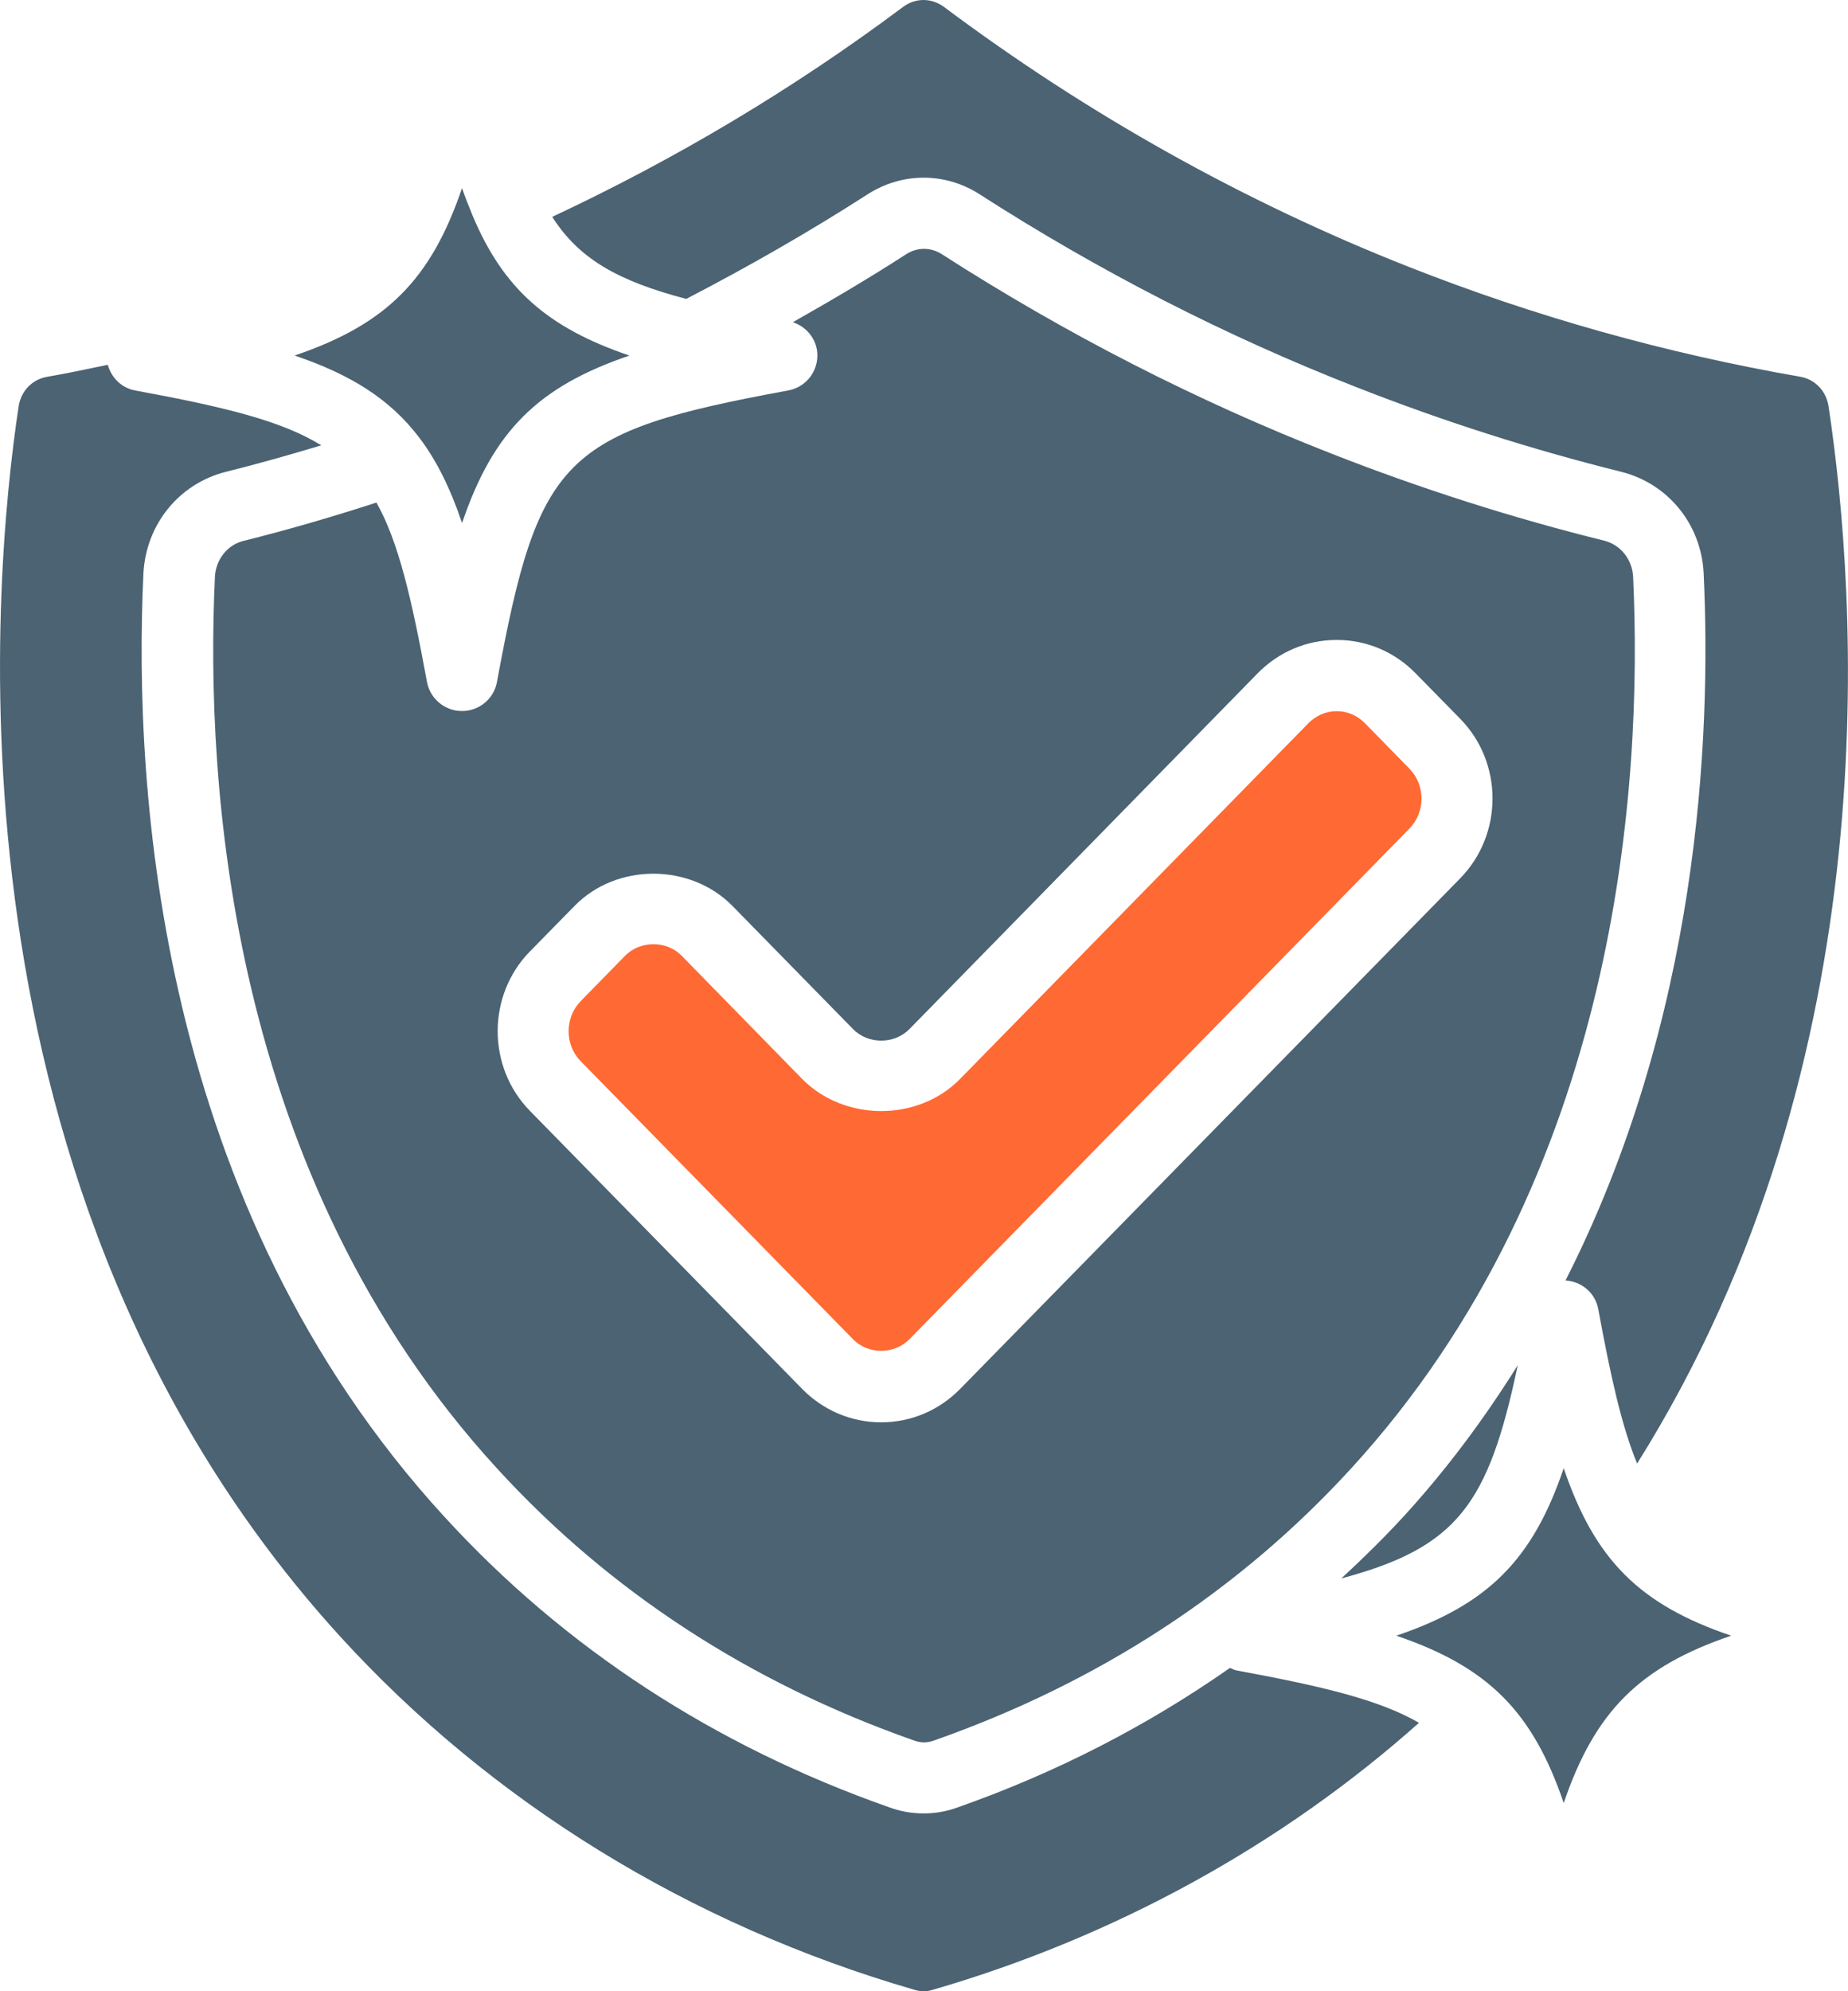
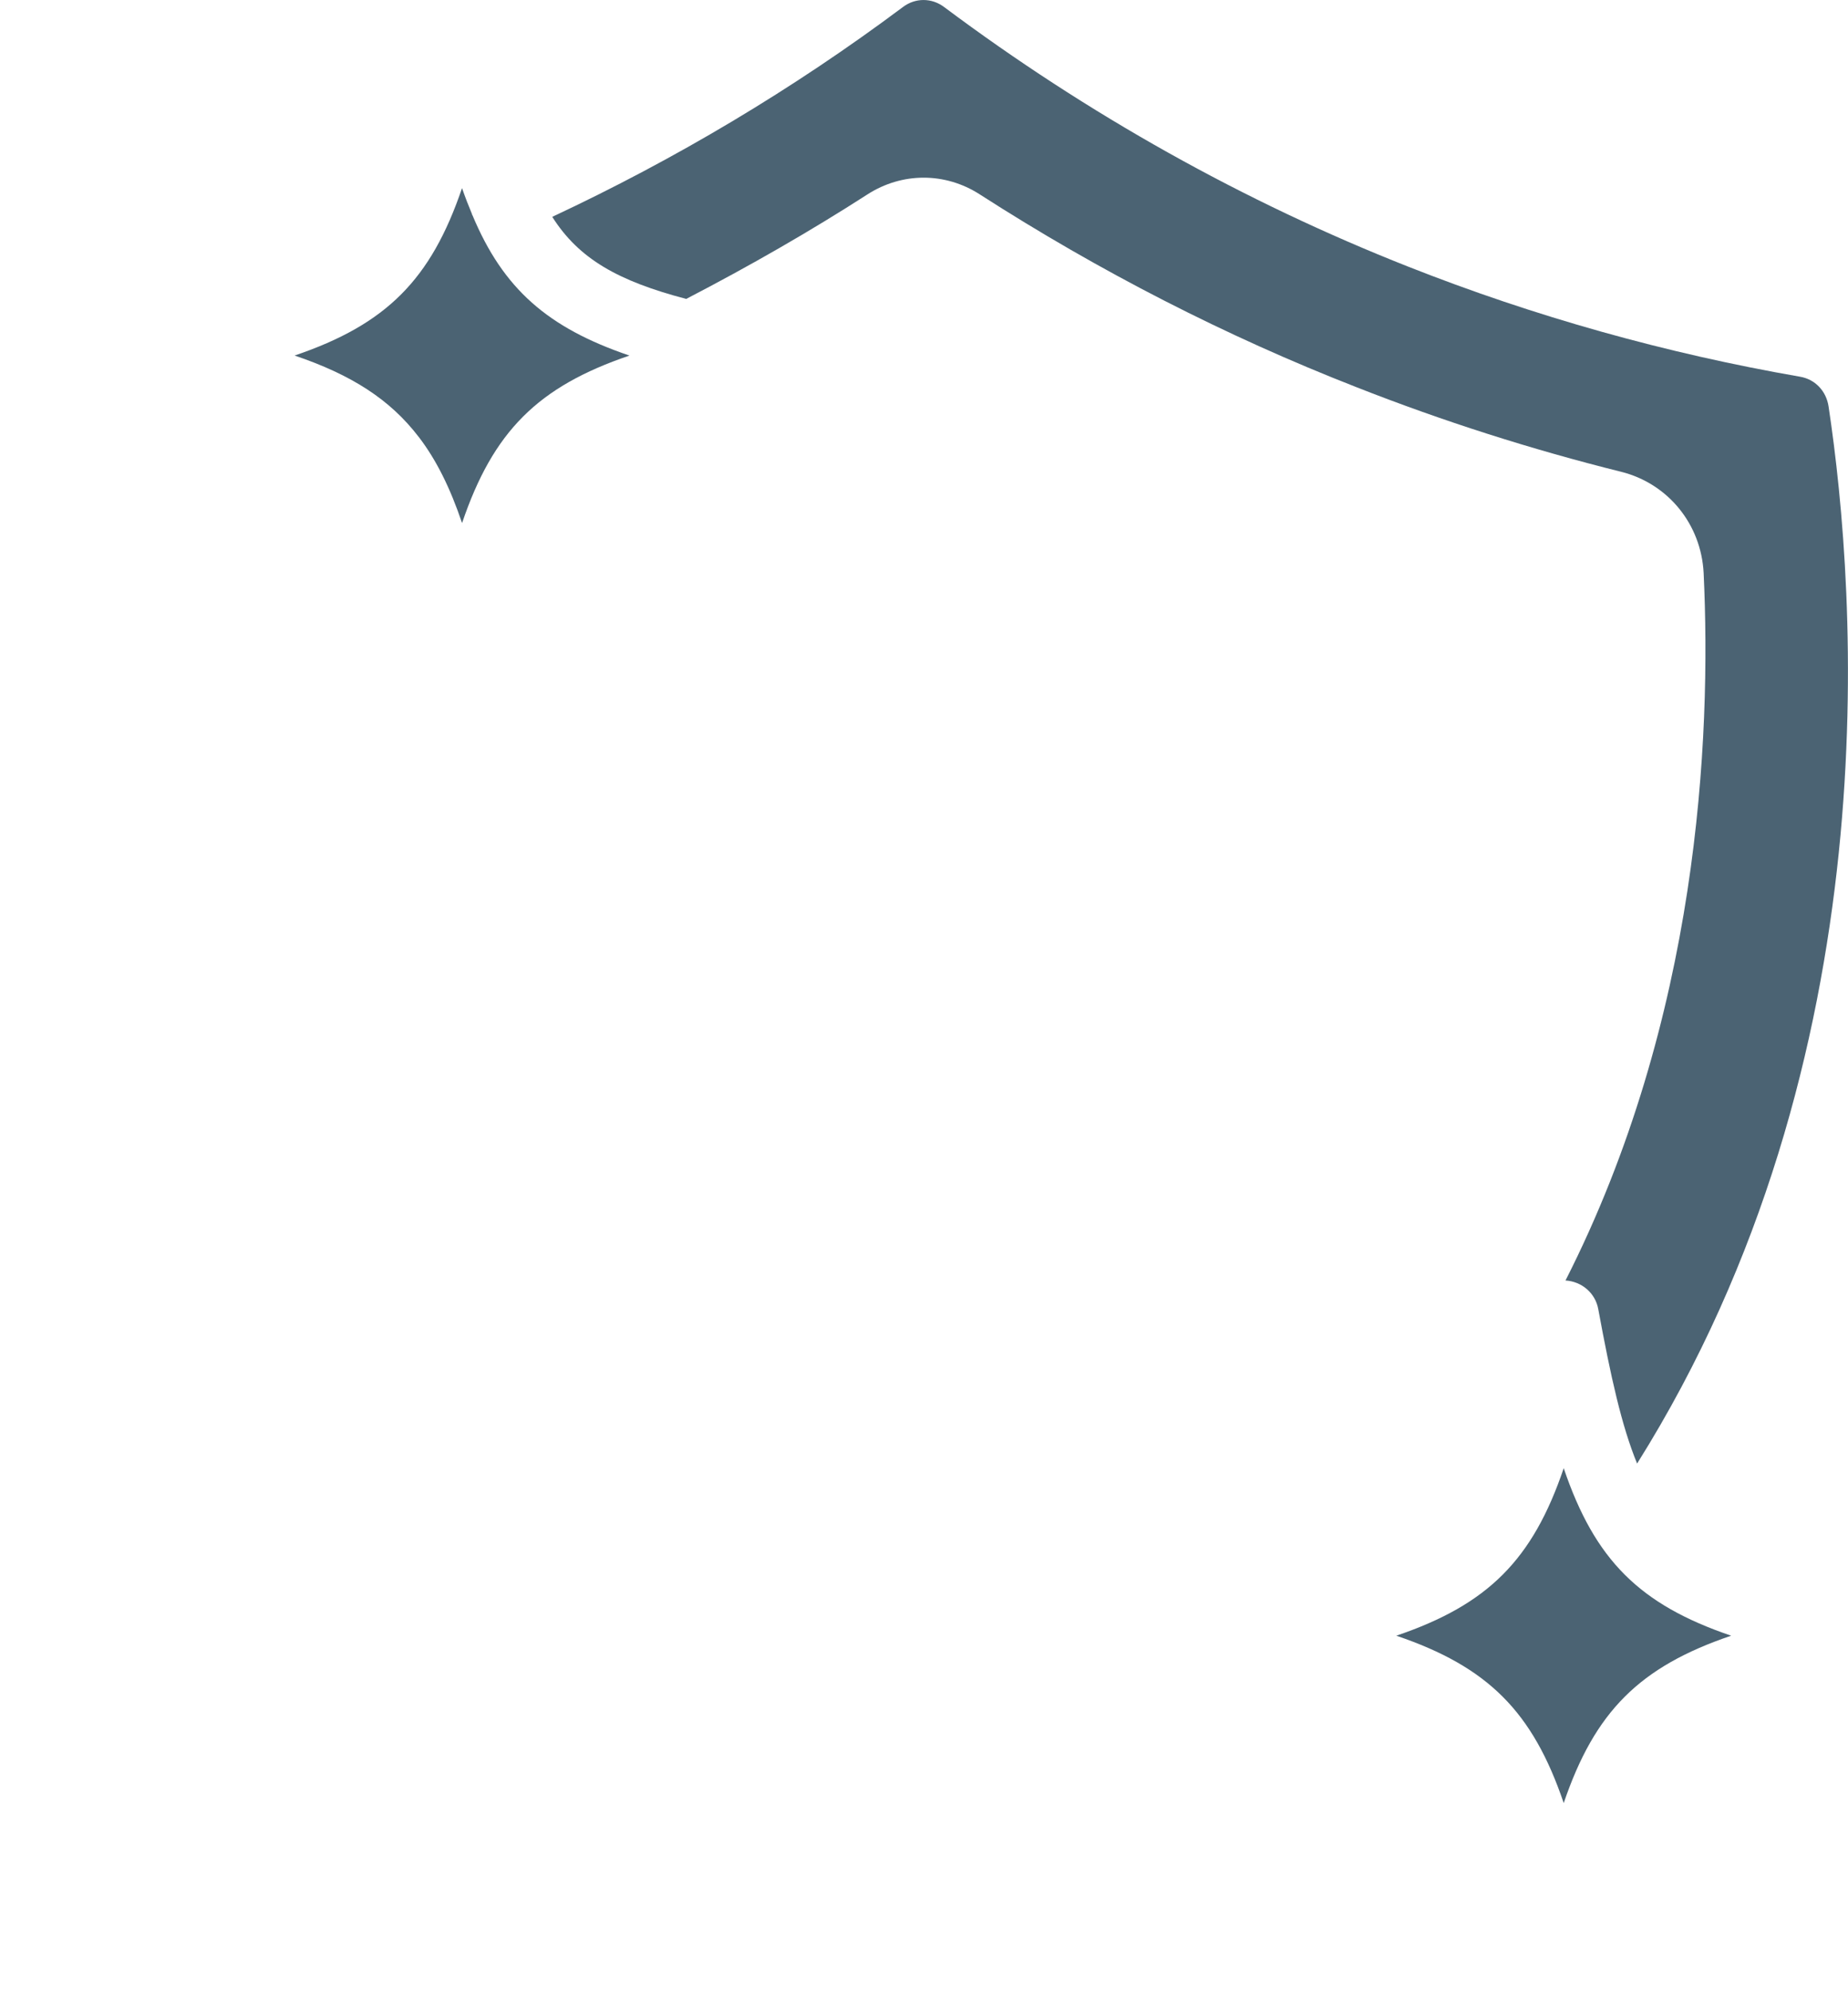
<svg xmlns="http://www.w3.org/2000/svg" id="Layer_1" data-name="Layer 1" width="509.45" height="548.63" viewBox="0 0 509.45 548.63">
  <defs>
    <style>
      .cls-1 {
        fill: #ff6933;
      }

      .cls-1, .cls-2 {
        stroke-width: 0px;
      }

      .cls-2 {
        fill: #4b6373;
      }
    </style>
  </defs>
  <path class="cls-2" d="M431.08,496.79c-8.57-25.22-20.9-37.54-46.15-46.11,25.26-8.57,37.58-20.9,46.15-46.15,8.57,25.26,20.9,37.58,46.16,46.15-25.26,8.57-37.58,20.9-46.16,46.11" />
  <path class="cls-2" d="M127.37,51.82c.88,2.56,1.8,4.9,2.76,7.19.04.08,0,.16.04.23.04.04.08.04.08.07,8.46,20.24,20.7,31,43.28,38.66-25.26,8.57-37.58,20.89-46.15,46.15-3.26-9.65-7.08-17.38-11.94-23.73l-.04-.04c-7.92-10.33-18.56-17.1-34.18-22.39,25.26-8.57,37.58-20.9,46.16-46.16" />
-   <path class="cls-2" d="M391.16,474.67c-10.91-6.31-26.48-10.03-50.13-14.39-.73-.11-1.34-.46-1.95-.73-22.69,15.88-47.72,28.82-75.13,38.46-3.02,1.11-6.16,1.64-9.3,1.64s-6.39-.53-9.49-1.68c-48.26-16.95-89.59-43.93-122.69-80.1C43.71,332.04,36.71,218.18,39.54,157.95c.73-13.51,9.84-24.69,22.7-27.94,8.92-2.22,17.68-4.71,26.33-7.31-10.94-6.77-26.79-10.6-51.28-15.11-3.79-.69-6.58-3.52-7.58-7.08-5.51,1.15-11.06,2.33-16.61,3.29-4.21.69-7.31,3.91-7.96,8.16-7.35,48.64-22.66,216.72,88.48,338.77,41.79,45.84,96.56,79.56,158.44,97.51,1.8.54,3.33.54,4.97.04,50.44-14.62,96.44-40.03,134.14-73.59" />
  <path class="cls-2" d="M152.24,59.74c7.35,11.59,18.14,17.68,36.93,22.62,17.49-9.07,34.29-18.71,49.94-28.78,9.57-6.16,21.43-6.16,30.96-.04,33.1,21.28,68.04,39.15,103.82,53.12,23.84,9.38,48.45,17.22,73.06,23.34,12.9,3.25,22.01,14.43,22.7,27.86,2.18,45.92-1.45,122.89-38.08,194.95,4.47.27,8.22,3.44,9.03,7.88,3.44,18.68,6.47,32.27,10.71,42.56,70.11-111.67,60.54-239.91,52.78-291.27-.65-4.29-3.75-7.5-7.89-8.19-36.81-6.39-73.17-16.57-108.04-30.34-45.31-17.88-88.33-41.95-127.86-71.49-3.44-2.6-7.96-2.6-11.36-.04-30.46,22.77-62.99,42.06-96.71,57.83" />
-   <path class="cls-2" d="M418.41,376.16c-8.99,14.35-19.33,28.43-31.54,41.75-5.47,5.93-11.21,11.56-17.1,16.99,32.03-8.54,40.57-20.47,48.64-58.74" />
-   <path class="cls-2" d="M146.08,262.16l12.28-12.52c11.6-11.9,31.96-11.86,43.59,0l33.18,33.87c4.17,4.29,11.41,4.29,15.61,0l95.94-97.97c5.82-5.93,13.55-9.22,21.81-9.22s16,3.29,21.78,9.22l12.29,12.52c11.86,12.09,11.86,31.8,0,43.93l-137.85,140.68c-5.82,5.93-13.55,9.22-21.78,9.22s-15.99-3.29-21.81-9.22l-75.05-76.61c-11.83-12.09-11.83-31.8,0-43.9ZM59.25,158.94c-2.68,57.1,3.82,165.06,77.8,245.69,30.92,33.79,69.54,58.97,114.85,74.9,1.99.72,3.67.72,5.55.04,45.43-15.96,84.04-41.14,114.96-74.9,73.97-80.67,80.48-188.63,77.8-245.81-.27-4.74-3.44-8.72-7.92-9.88-25.41-6.28-50.79-14.39-75.43-24.07-36.97-14.46-73.06-32.91-107.23-54.88-3.06-1.95-6.73-1.95-9.8,0-9.99,6.46-20.52,12.67-31.27,18.75,3.94,1.3,6.77,4.9,6.77,9.15,0,4.74-3.36,8.8-8.04,9.65-62.11,11.44-68.85,18.21-80.29,80.33-.84,4.63-4.9,8-9.64,8s-8.77-3.37-9.65-8c-4.25-23.11-7.84-38.58-13.93-49.44-11.94,3.86-24.18,7.46-36.66,10.56-4.44,1.11-7.61,5.09-7.88,9.91" />
-   <path class="cls-1" d="M235.13,368.97c4.17,4.29,11.41,4.29,15.61,0l137.81-140.68c4.44-4.55,4.44-11.94,0-16.49l-12.25-12.52c-2.1-2.14-4.86-3.33-7.81-3.33s-5.7,1.19-7.81,3.33l-95.98,97.97c-11.59,11.86-31.95,11.82-43.59,0l-33.18-33.91c-4.17-4.25-11.4-4.25-15.61,0l-12.24,12.51c-4.44,4.56-4.44,11.98,0,16.54l75.05,76.58" />
</svg>